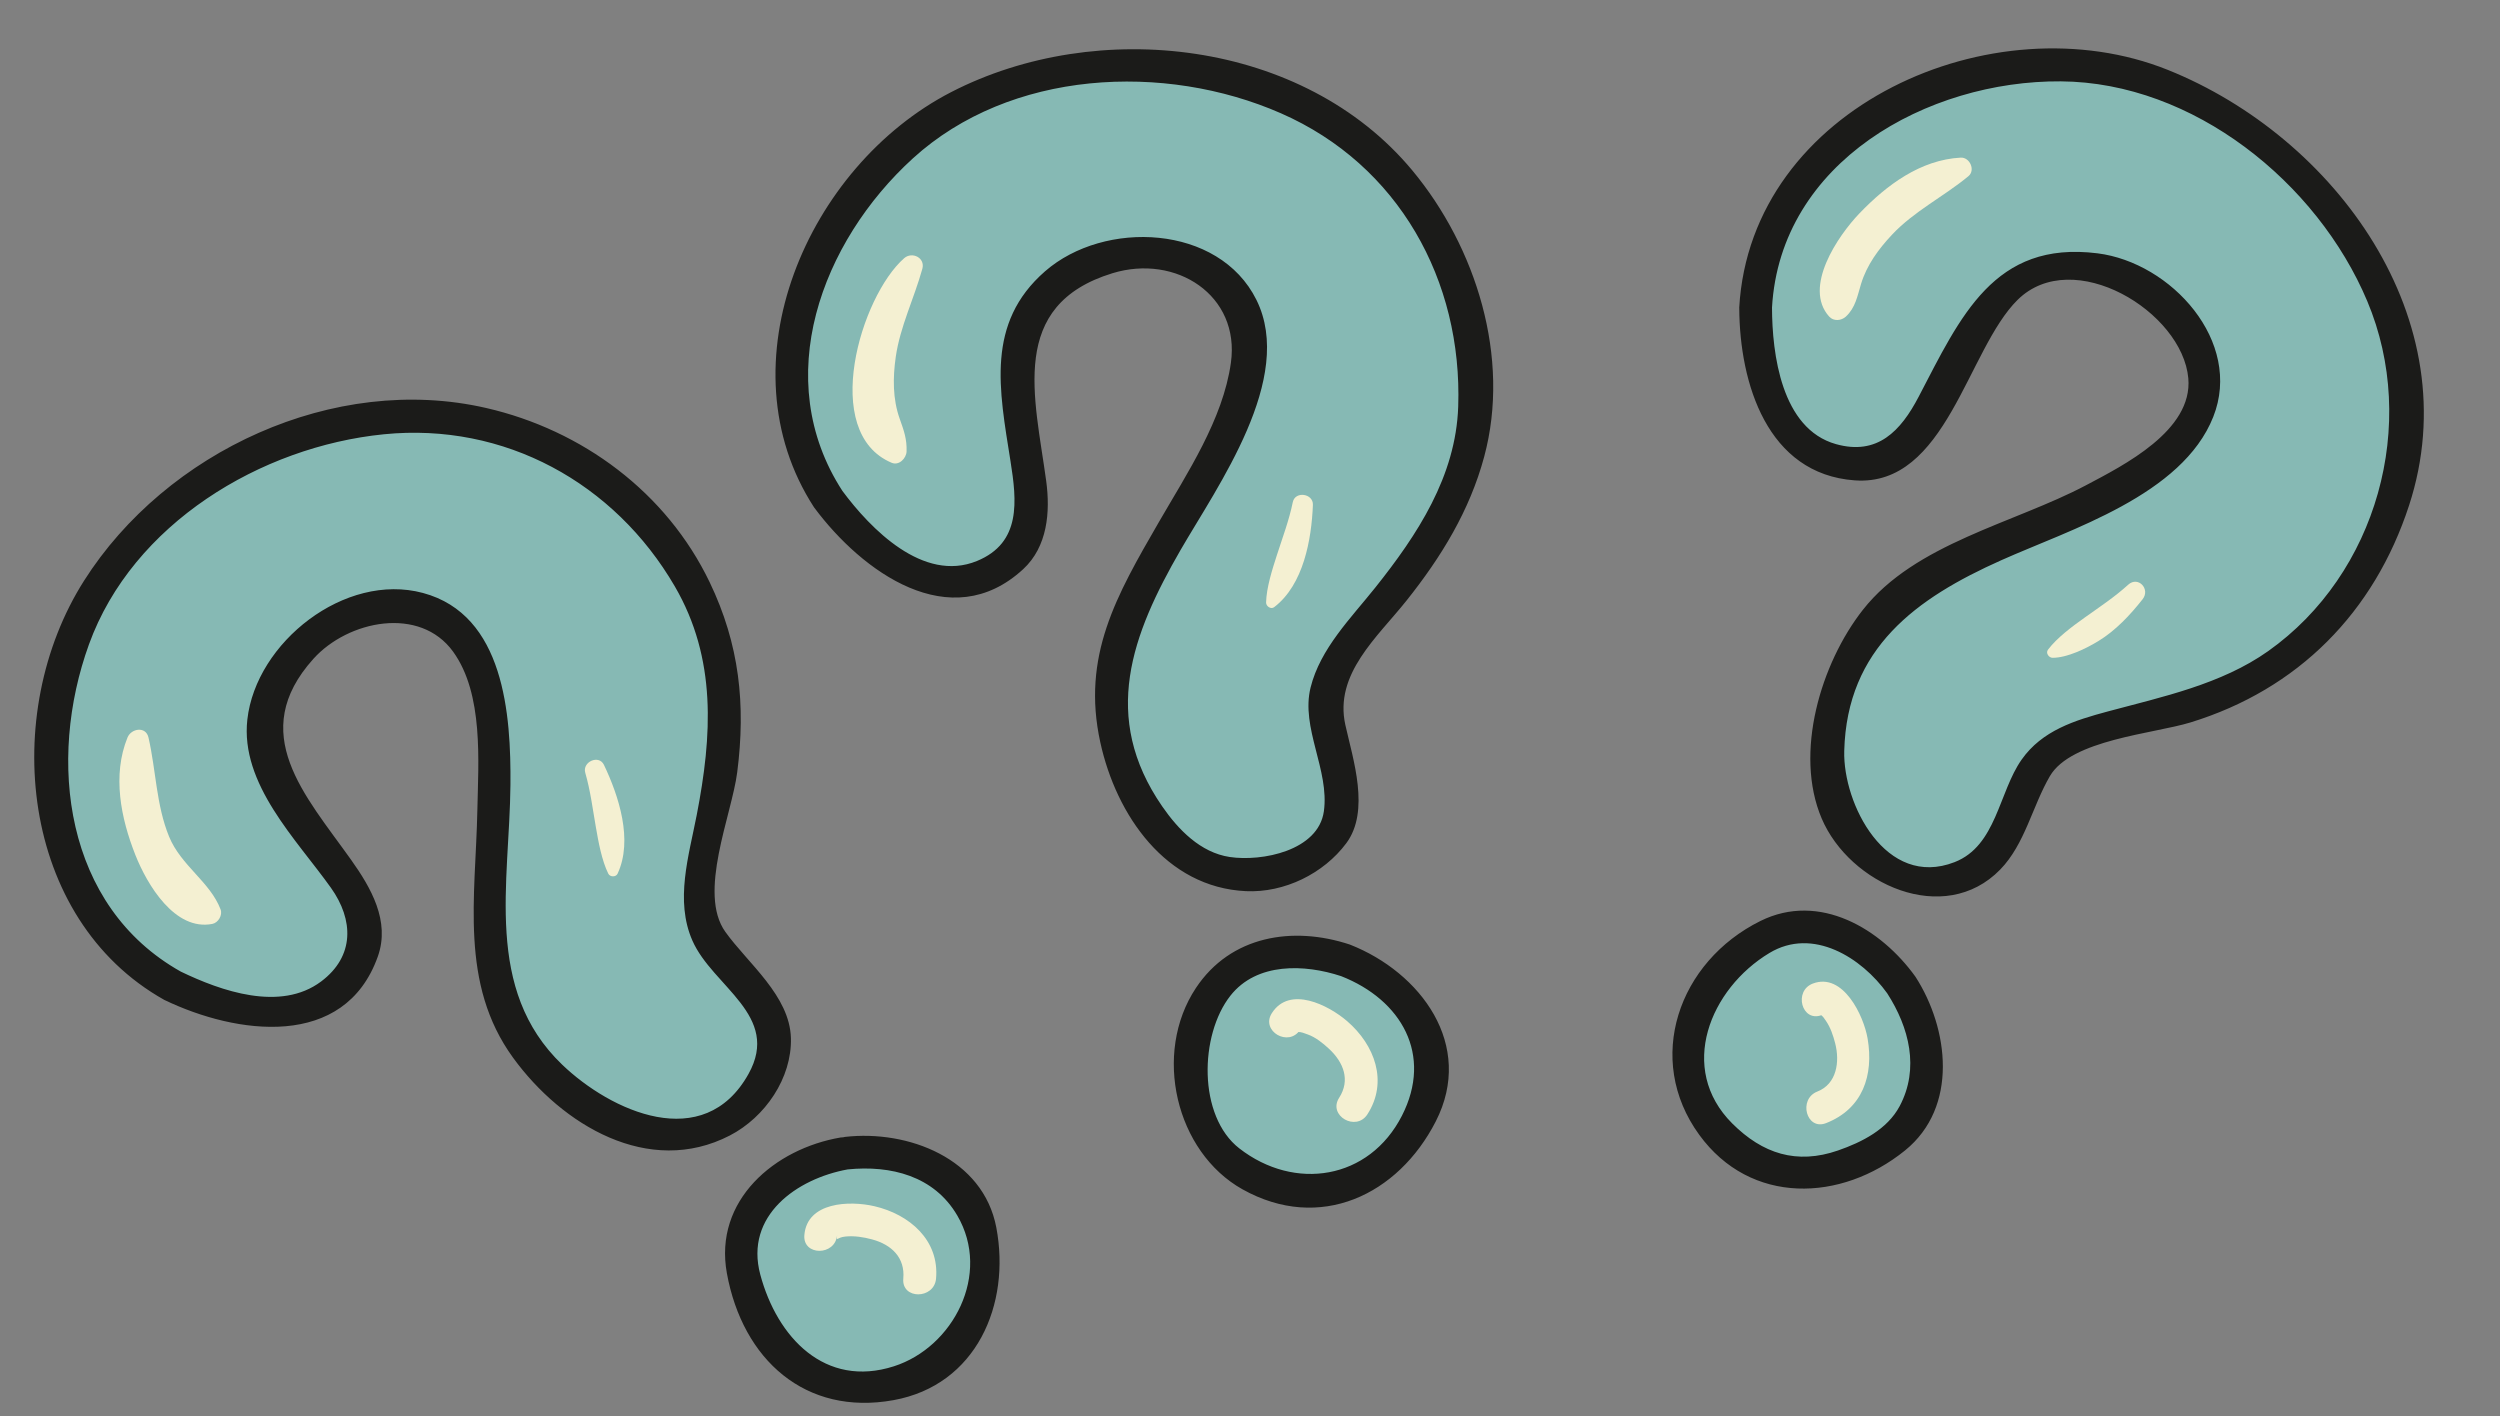
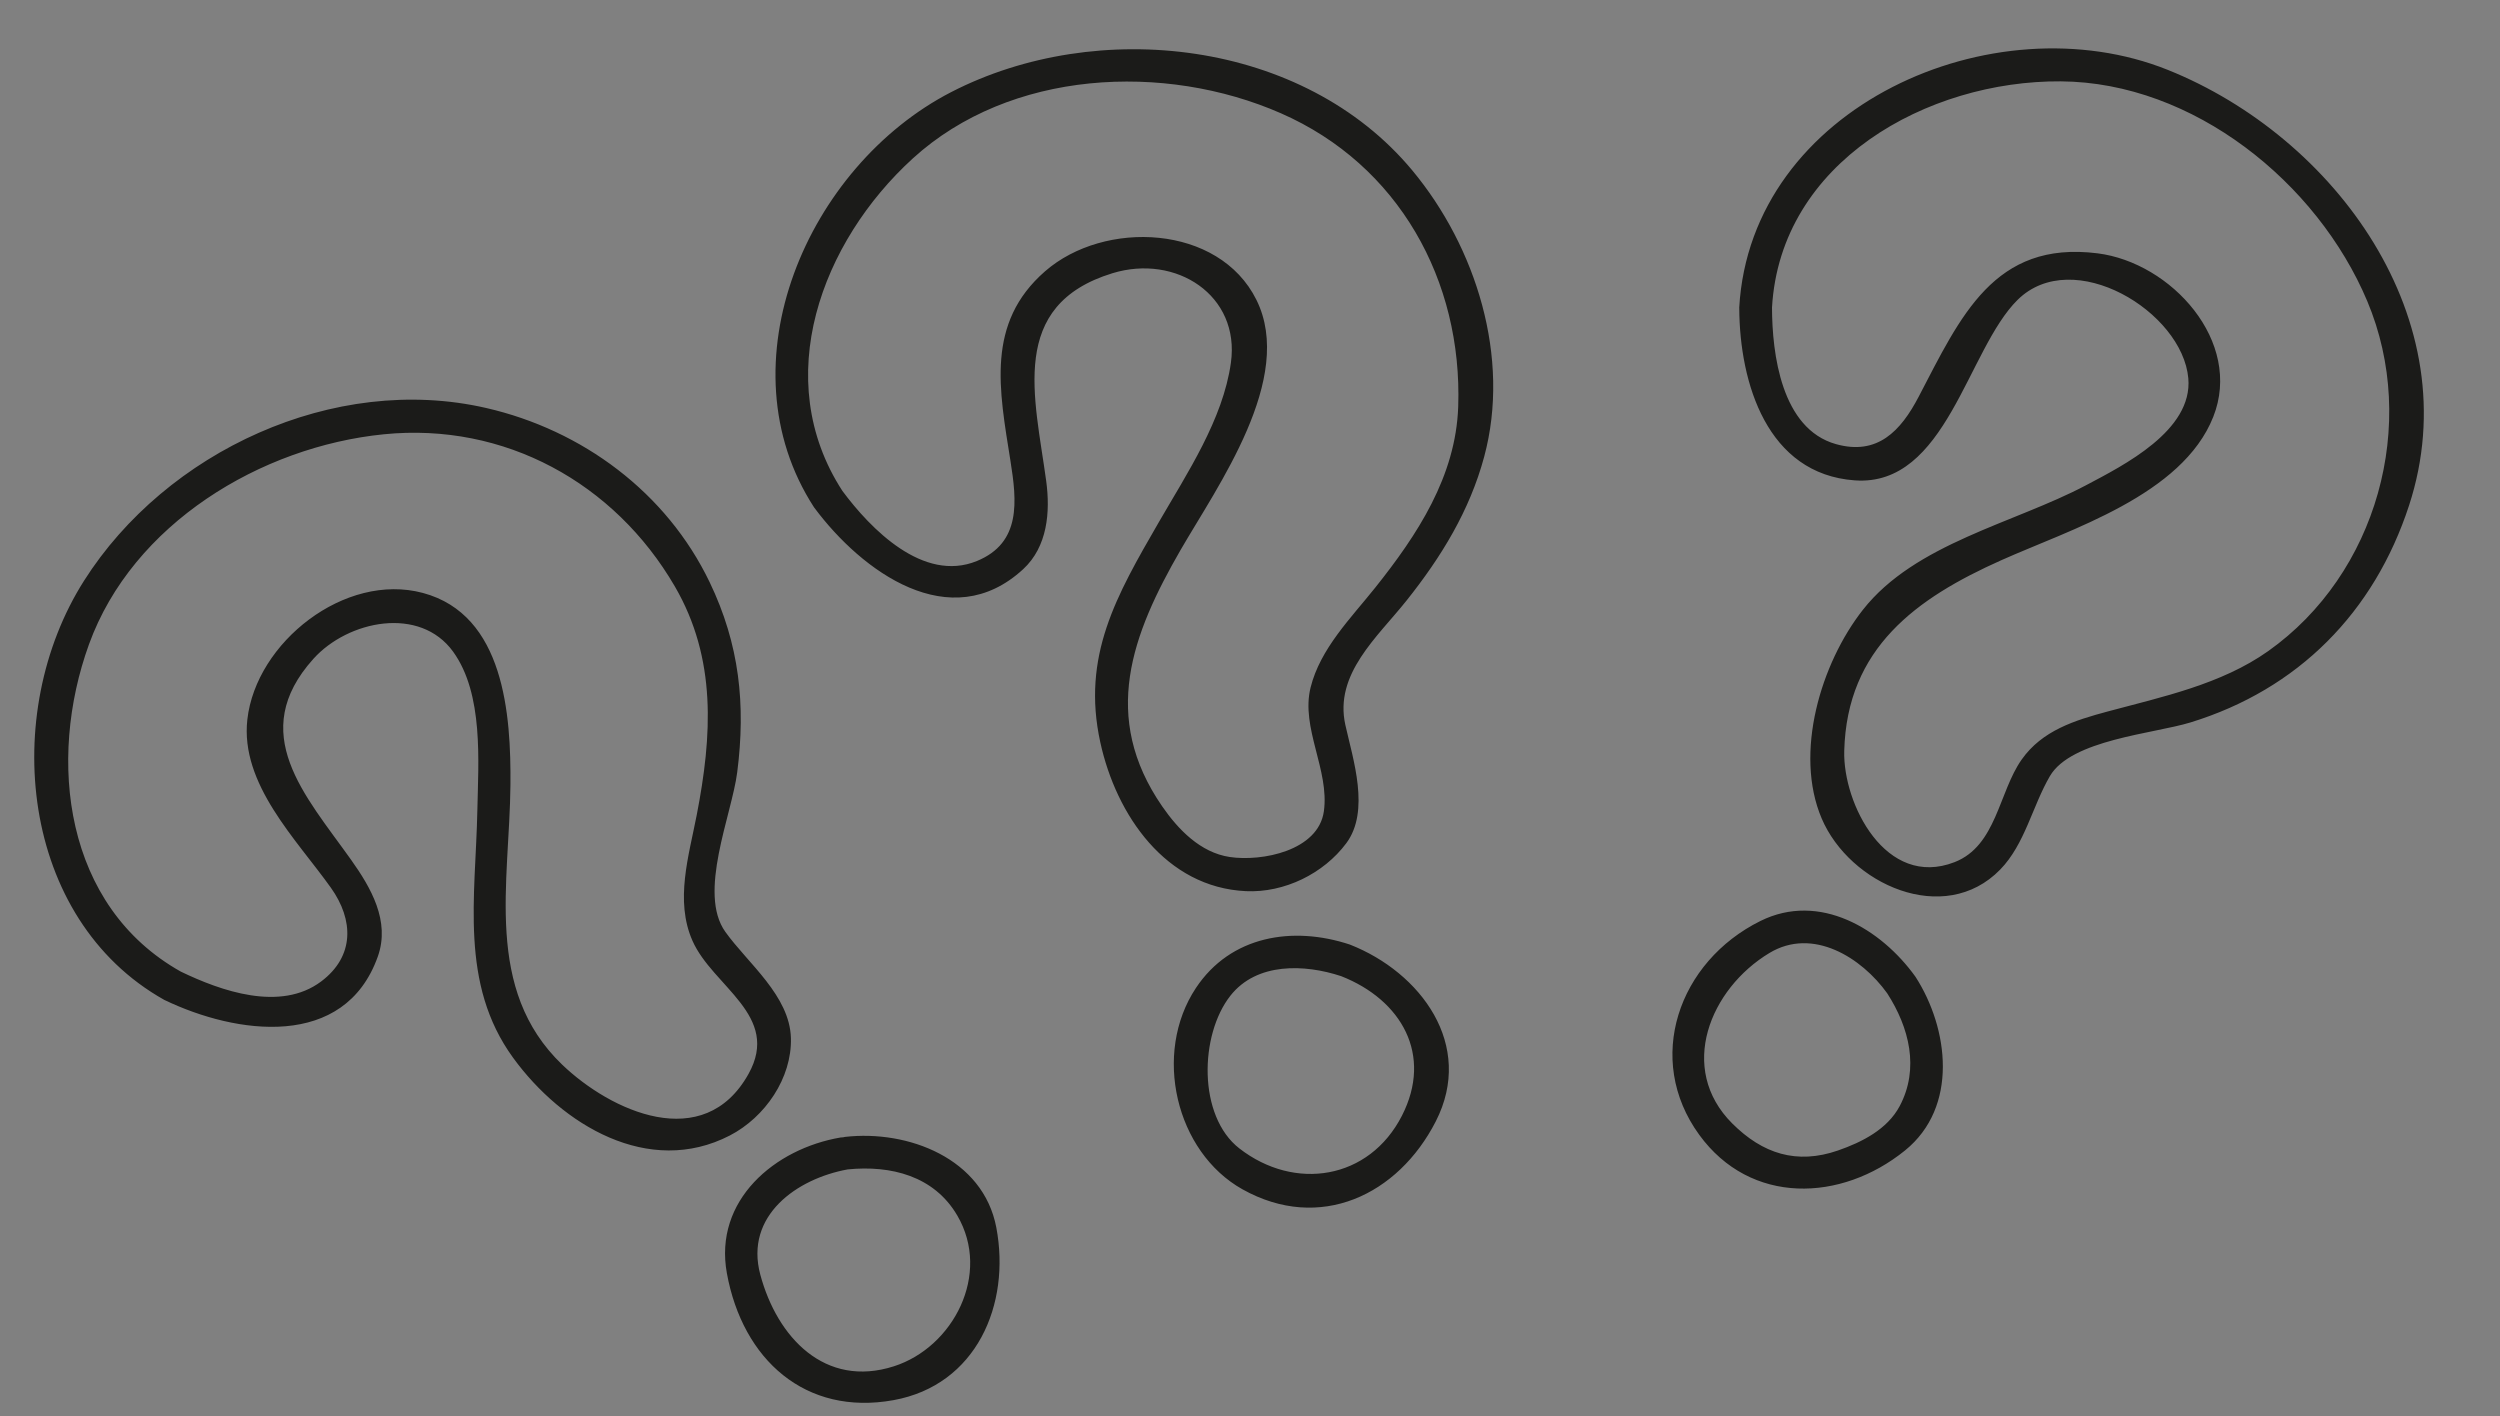
<svg xmlns="http://www.w3.org/2000/svg" height="296.3" preserveAspectRatio="xMidYMid meet" version="1.0" viewBox="-15.3 98.1 523.1 296.3" width="523.1" zoomAndPan="magnify">
  <rect x="-15.3" y="98.1" width="523.1" height="296.3" fill="#808080" stroke="none" />
  <g id="change1_1">
-     <path d="M88.521,305.186c-5.074-19.376,8.253-68.735-13.048-78.672c-9.553-4.457-30.843,0.587-35.585,22.117 c-2.403,10.912,11.819,25.189,18.585,35.85c9.32,14.688-7.442,35.615-37.669,19.88c-30.226-15.734-34.24-63.687-8.402-92.751 c35.526-38.288,99.101-36.236,120.37,15.62c10.021,24.429-3.648,50.264-1.343,62.718c1.384,10.149,25.084,20.902,10.919,37.102 C121.646,350.734,91.749,319.95,88.521,305.186z M161.503,339.41c-17.144,2.428-31.976,18.313-12.146,43.197 c10.599,10.871,33.449,5.537,38.968-7.988C197.04,347.417,178.178,337.051,161.503,339.41z M193.726,116.54 c-36.392,13.699-55.155,58.013-35.722,86.005c19.433,27.992,44.008,17.27,42.589-0.062c-1.026-12.587-6.974-31.841,0.233-40.382 c14.218-16.852,35.409-11.408,41.789-3.018c14.231,18.709-20.534,56.194-25.059,75.707c-4.014,14.569,8.125,55.728,37.47,44.4 c20.077-7.749,4.1-28.294,7.6-37.922c3.755-12.098,27.876-28.604,30.375-54.89C298.304,130.582,242.987,99.181,193.726,116.54z M266.23,299.042c-16.306-5.827-36.826,1.33-30.852,32.581c4.324,14.554,27.03,20.468,38.208,11.063 C293.96,322.666,282.088,304.711,266.23,299.042z M431.617,114.068c-37.472-10.398-78.757,14.323-79.572,48.389 c-0.815,34.068,25.354,39.903,34.439,25.07c6.593-10.773,13.144-29.829,24.001-32.476c21.418-5.224,35.323,11.671,35.528,22.208 c0.459,23.501-49.725,33.274-64.886,46.363c-11.833,9.398-26.304,49.798,4.075,57.956c20.783,5.581,19.999-20.433,28.502-26.144 c10.168-7.557,39.38-6.661,56.9-26.416C507.795,187.084,481.64,129.101,431.617,114.068z M338.41,312.334 c-5.092,14.305,9.759,32.469,24.333,31.469c28.259-4.155,29.262-25.658,19.798-39.587 C372.81,289.893,352.015,283.572,338.41,312.334z" fill="#86B9B4" />
-   </g>
+     </g>
  <g id="change2_1">
-     <path d="M11.381,252.412c-3.214,7.899-1.414,16.854,1.645,24.584c2.453,6.204,8.26,15.965,16.109,14.421 c1.229-0.242,2.175-1.839,1.72-3.029c-2.207-5.782-8.276-9.144-10.773-15.227c-2.705-6.588-2.737-13.896-4.315-20.746 C15.215,249.995,12.156,250.509,11.381,252.412L11.381,252.412z M107.161,259.797c1.078,3.739,1.558,7.577,2.223,11.403 c0.53,3.05,1.227,6.944,2.597,9.713c0.356,0.722,1.592,0.749,1.942,0c3.276-7.027,0.258-16.244-2.849-22.766 C110.014,255.923,106.499,257.503,107.161,259.797L107.161,259.797z M159.854,356.534c-0.123,1.514-0.137,0.484,1.709,0.301 c1.903-0.187,3.767,0.103,5.599,0.594c4.103,1.103,6.935,3.819,6.545,8.212c-0.393,4.404,6.462,4.365,6.853,0 c0.722-8.08-5.599-13.464-12.92-15.157c-5.195-1.202-14.071-0.895-14.636,6.049C152.642,360.94,159.5,360.906,159.854,356.534 L159.854,356.534z M173.889,152.127c-9.119,7.979-17.626,36.483-2.616,42.806c1.546,0.651,3.068-0.946,3.118-2.376 c0.091-2.565-0.564-4.393-1.432-6.819c-1.489-4.164-1.448-8.635-0.831-12.957c0.907-6.346,3.87-12.303,5.565-18.444 C178.327,152.038,175.549,150.675,173.889,152.127L173.889,152.127z M255.204,203.173c-0.781,3.801-2.143,7.406-3.331,11.09 c-0.957,2.967-2.186,6.794-2.257,9.905c-0.018,0.779,1.001,1.499,1.693,0.971c6.149-4.697,7.817-14.17,8.102-21.397 C259.505,201.343,255.693,200.795,255.204,203.173L255.204,203.173z M256.73,313.565c-0.34,0.537-0.964,0.484-0.448,0.466 c0.692-0.027,1.398,0.286,2.04,0.514c1.661,0.589,3.182,1.823,4.454,3.002c3.056,2.83,4.509,6.561,2.124,10.257 c-2.405,3.726,3.529,7.157,5.916,3.458c4.404-6.826,1.521-14.528-4.228-19.485c-3.918-3.376-12.061-7.525-15.776-1.67 C248.438,313.849,254.37,317.284,256.73,313.565L256.73,313.565z M394.959,131.082c-8.422,0.455-15.495,5.729-21.194,11.668 c-4.502,4.692-11.847,15.472-6.323,21.596c0.925,1.026,2.536,0.873,3.484,0c2.01-1.855,2.405-4.288,3.182-6.844 c1.206-3.966,3.653-7.276,6.449-10.266c4.614-4.934,10.857-8.007,16.015-12.271C398.095,133.702,396.852,130.979,394.959,131.082 L394.959,131.082z M429.991,220.454c-2.814,2.568-5.999,4.662-9.094,6.871c-2.588,1.848-5.777,4.192-7.68,6.723 c-0.53,0.704,0.192,1.693,0.971,1.693c3.056-0.007,6.997-1.93,9.578-3.506c3.621-2.209,6.647-5.446,9.254-8.749 C434.699,221.356,432.081,218.549,429.991,220.454L429.991,220.454z M365.845,310.504c0.934-0.352-0.041,0.009-0.228-0.091 c0.466,0.249,0.85,0.863,1.135,1.279c0.98,1.435,1.517,3.07,1.946,4.735c0.982,3.819,0.343,8.473-3.735,10.067 c-4.068,1.592-2.298,8.221,1.823,6.609c7.662-2.997,10.005-9.994,8.692-17.704c-0.813-4.772-5.126-13.891-11.451-11.504 C359.928,305.44,361.701,312.067,365.845,310.504L365.845,310.504z" fill="#F4F0D2" />
-   </g>
+     </g>
  <g id="change3_1">
    <path d="M150.191,315.306c-0.244-8.863-8.987-15.618-13.713-22.213c-5.83-8.137,1.325-24.422,2.474-33.376 c1.823-14.211,0.464-26.82-5.752-39.772c-9.035-18.825-26.653-31.848-46.767-36.476c-31.809-7.319-66.981,9.087-84.159,36.159 c-17.598,27.739-13.452,70.718,16.804,87.693c0.013,0.007,0.025,0.01,0.038,0.017c15.063,7.239,37.673,10.44,44.634-9.081 c2.65-7.431-1.462-14.451-5.601-20.271c-9.619-13.519-21.866-26.491-7.863-42.043c7.221-8.018,22.265-11.145,29.244-1.46 c6.371,8.843,5.258,22.912,5.051,33.198c-0.363,18.076-3.785,36.248,7.479,51.738c10.236,14.076,28.396,25.027,45.342,16.274 C144.811,331.863,150.419,323.646,150.191,315.306z M102.323,320.862c-16.415-15.753-10.997-38.105-10.818-58.55 c0.128-14.643-1.254-35.569-18.316-40.145c-16.296-4.372-34.911,10.321-36.732,26.466c-1.526,13.528,10.277,25.093,17.498,35.243 c4.756,6.686,4.982,14.309-2.06,19.588c-8.532,6.396-20.966,1.981-29.36-2.063C-1.822,287.736-5.479,257.2,3.322,232.91 c9.133-25.203,35.953-41.372,61.709-43.944c25.23-2.52,48.256,10.168,60.857,31.809c8.824,15.156,7.806,31.295,4.598,47.841 c-1.661,8.569-4.594,17.911-0.909,26.293c4.249,9.663,18.578,15.643,11.741,27.901C131.955,339.595,112.486,330.616,102.323,320.862 z M161.503,335.986c-0.138,0.016-0.259,0.056-0.389,0.084c-0.172,0.006-0.342,0.006-0.522,0.037 c-13.784,2.351-26.574,13.13-23.803,28.392c3.289,18.11,16.452,29.906,34.868,26.569c17.345-3.143,24.563-20.004,21.514-36.113 C190.423,340.45,174.64,334.478,161.503,335.986z M171.75,383.98c-14.423,4.63-24.442-6.026-27.969-19.188 c-3.308-12.349,7.669-20.07,18.286-22.005c9.024-0.905,18.086,1.349,22.938,9.651C192.17,364.7,184.145,380,171.75,383.98z M183.716,117.376c-30.002,15.469-48.149,56.88-28.673,86.9c0.027,0.041,0.06,0.07,0.087,0.109 c9.914,13.305,28.418,26.843,43.648,12.82c5.117-4.713,5.702-12.002,4.834-18.428c-2.376-17.571-8.036-36.798,13.863-43.51 c13.283-4.071,26.756,4.612,24.778,18.75c-1.661,11.876-9.163,23.104-15.045,33.283c-8.907,15.41-16.237,28.072-12.276,46.146 c3.342,15.253,13.722,30.329,30.452,31.119c8.061,0.381,16.276-3.676,21.007-10.019c5.037-6.755,1.416-17.553-0.187-24.751 c-2.378-10.67,6.691-18.361,12.801-26.032c7.257-9.108,13.206-18.789,16.248-30.101c5.578-20.728-1.699-43.857-15.045-59.909 C257.426,106.347,214.289,101.612,183.716,117.376z M289.816,183.187c-0.5,14.613-8.546,26.807-17.347,37.851 c-5.094,6.394-11.52,12.767-13.544,20.927c-2.097,8.454,3.991,17.253,2.782,25.893c-1.156,8.262-12.982,10.567-19.702,9.558 c-6.136-0.923-10.78-5.75-14.124-10.59c-12.925-18.711-6.357-35.969,3.84-53.643c7.716-13.375,24.015-35.93,15.874-52.339 c-7.844-15.81-31.807-16.808-44.222-5.983c-12.441,10.848-9.601,24.803-7.241,39.695c1.323,8.345,2.314,17.105-7.022,20.929 c-11.239,4.603-22.277-6.755-28.148-14.67c-15.186-23.407-4.386-52.135,14.739-69.569c20.363-18.56,52.647-20.132,77.025-9.443 C277.38,132.612,290.72,156.826,289.816,183.187z M267.139,295.738c-11.926-3.945-24.933-1.866-32.204,9.087 c-9.092,13.692-4.24,34.313,9.754,42.134c16.173,9.039,32.556,1.188,40.435-14.224C293.302,316.738,281.953,301.55,267.139,295.738z M278.042,331.55c-6.864,13.427-22.453,15.83-34.023,6.844c-8.685-6.743-8.352-23.73-1.864-31.96 c5.521-7.004,15.545-6.606,23.16-4.087c0,0,0,0,0,0C277.962,307.309,284.546,318.828,278.042,331.55z M438.297,112.725 c-36.481-14.642-87.28,7.639-89.68,49.73c-0.003,0.046,0.007,0.084,0.005,0.129c0.076,15.695,5.841,34.713,24.176,36.03 c19.163,1.375,23.524-27.385,34.073-37.78c11.57-11.399,34.477,2.451,35.711,16.424c0.966,10.937-13.539,18.215-21.434,22.393 c-15.017,7.949-35.732,12.141-46.657,26.048c-8.806,11.209-14.442,29.968-8.626,43.651c5.846,13.752,25.628,22.734,37.356,10.7 c5.172-5.304,6.743-13.29,10.398-19.551c4.454-7.63,21.733-8.875,29.392-11.228c22.551-6.924,38.454-23.021,45.762-45.417 C501.449,164.999,473.27,126.764,438.297,112.725z M459.281,234.349c-9.802,6.94-22.096,9.542-33.495,12.603 c-6.965,1.871-13.781,3.986-18.08,10.09c-4.802,6.816-5.263,18.039-14.033,21.454c-14.387,5.604-23.378-12.203-23.085-23.266 c0.566-21.562,15.093-31.965,32.826-39.894c14.517-6.492,37.879-13.603,44.384-30.005c6.252-15.767-8.799-32.289-24.216-34.226 c-21.646-2.718-28.664,13.235-37.415,29.998c-3.756,7.196-8.637,12.363-17.317,9.923c-11.438-3.212-13.35-18.942-13.377-28.57 c1.741-30.523,32.57-47.532,60.43-47.334c27.734,0.199,53.666,21.164,64.116,45.974 C490.834,186.776,482.078,218.206,459.281,234.349z M353.064,290.8c-17.19,8.507-24.314,28.933-12.822,44.736 c10.757,14.793,29.705,14.092,43.055,3.294c11.211-9.071,9.185-25.495,2.202-36.344C378.287,292.433,365.411,284.691,353.064,290.8z M382.196,329.531c-2.591,4.886-7.929,7.566-12.909,9.295c-8.651,3.004-15.794,0.669-22.121-5.642 c-11.536-11.508-4.653-28.209,7.774-35.684c9.083-5.465,19.277,0.966,24.639,8.438c0.002,0.003,0.002,0.005,0.004,0.007 C384.176,313.079,386.363,321.67,382.196,329.531z" fill="#1B1B19" />
  </g>
</svg>